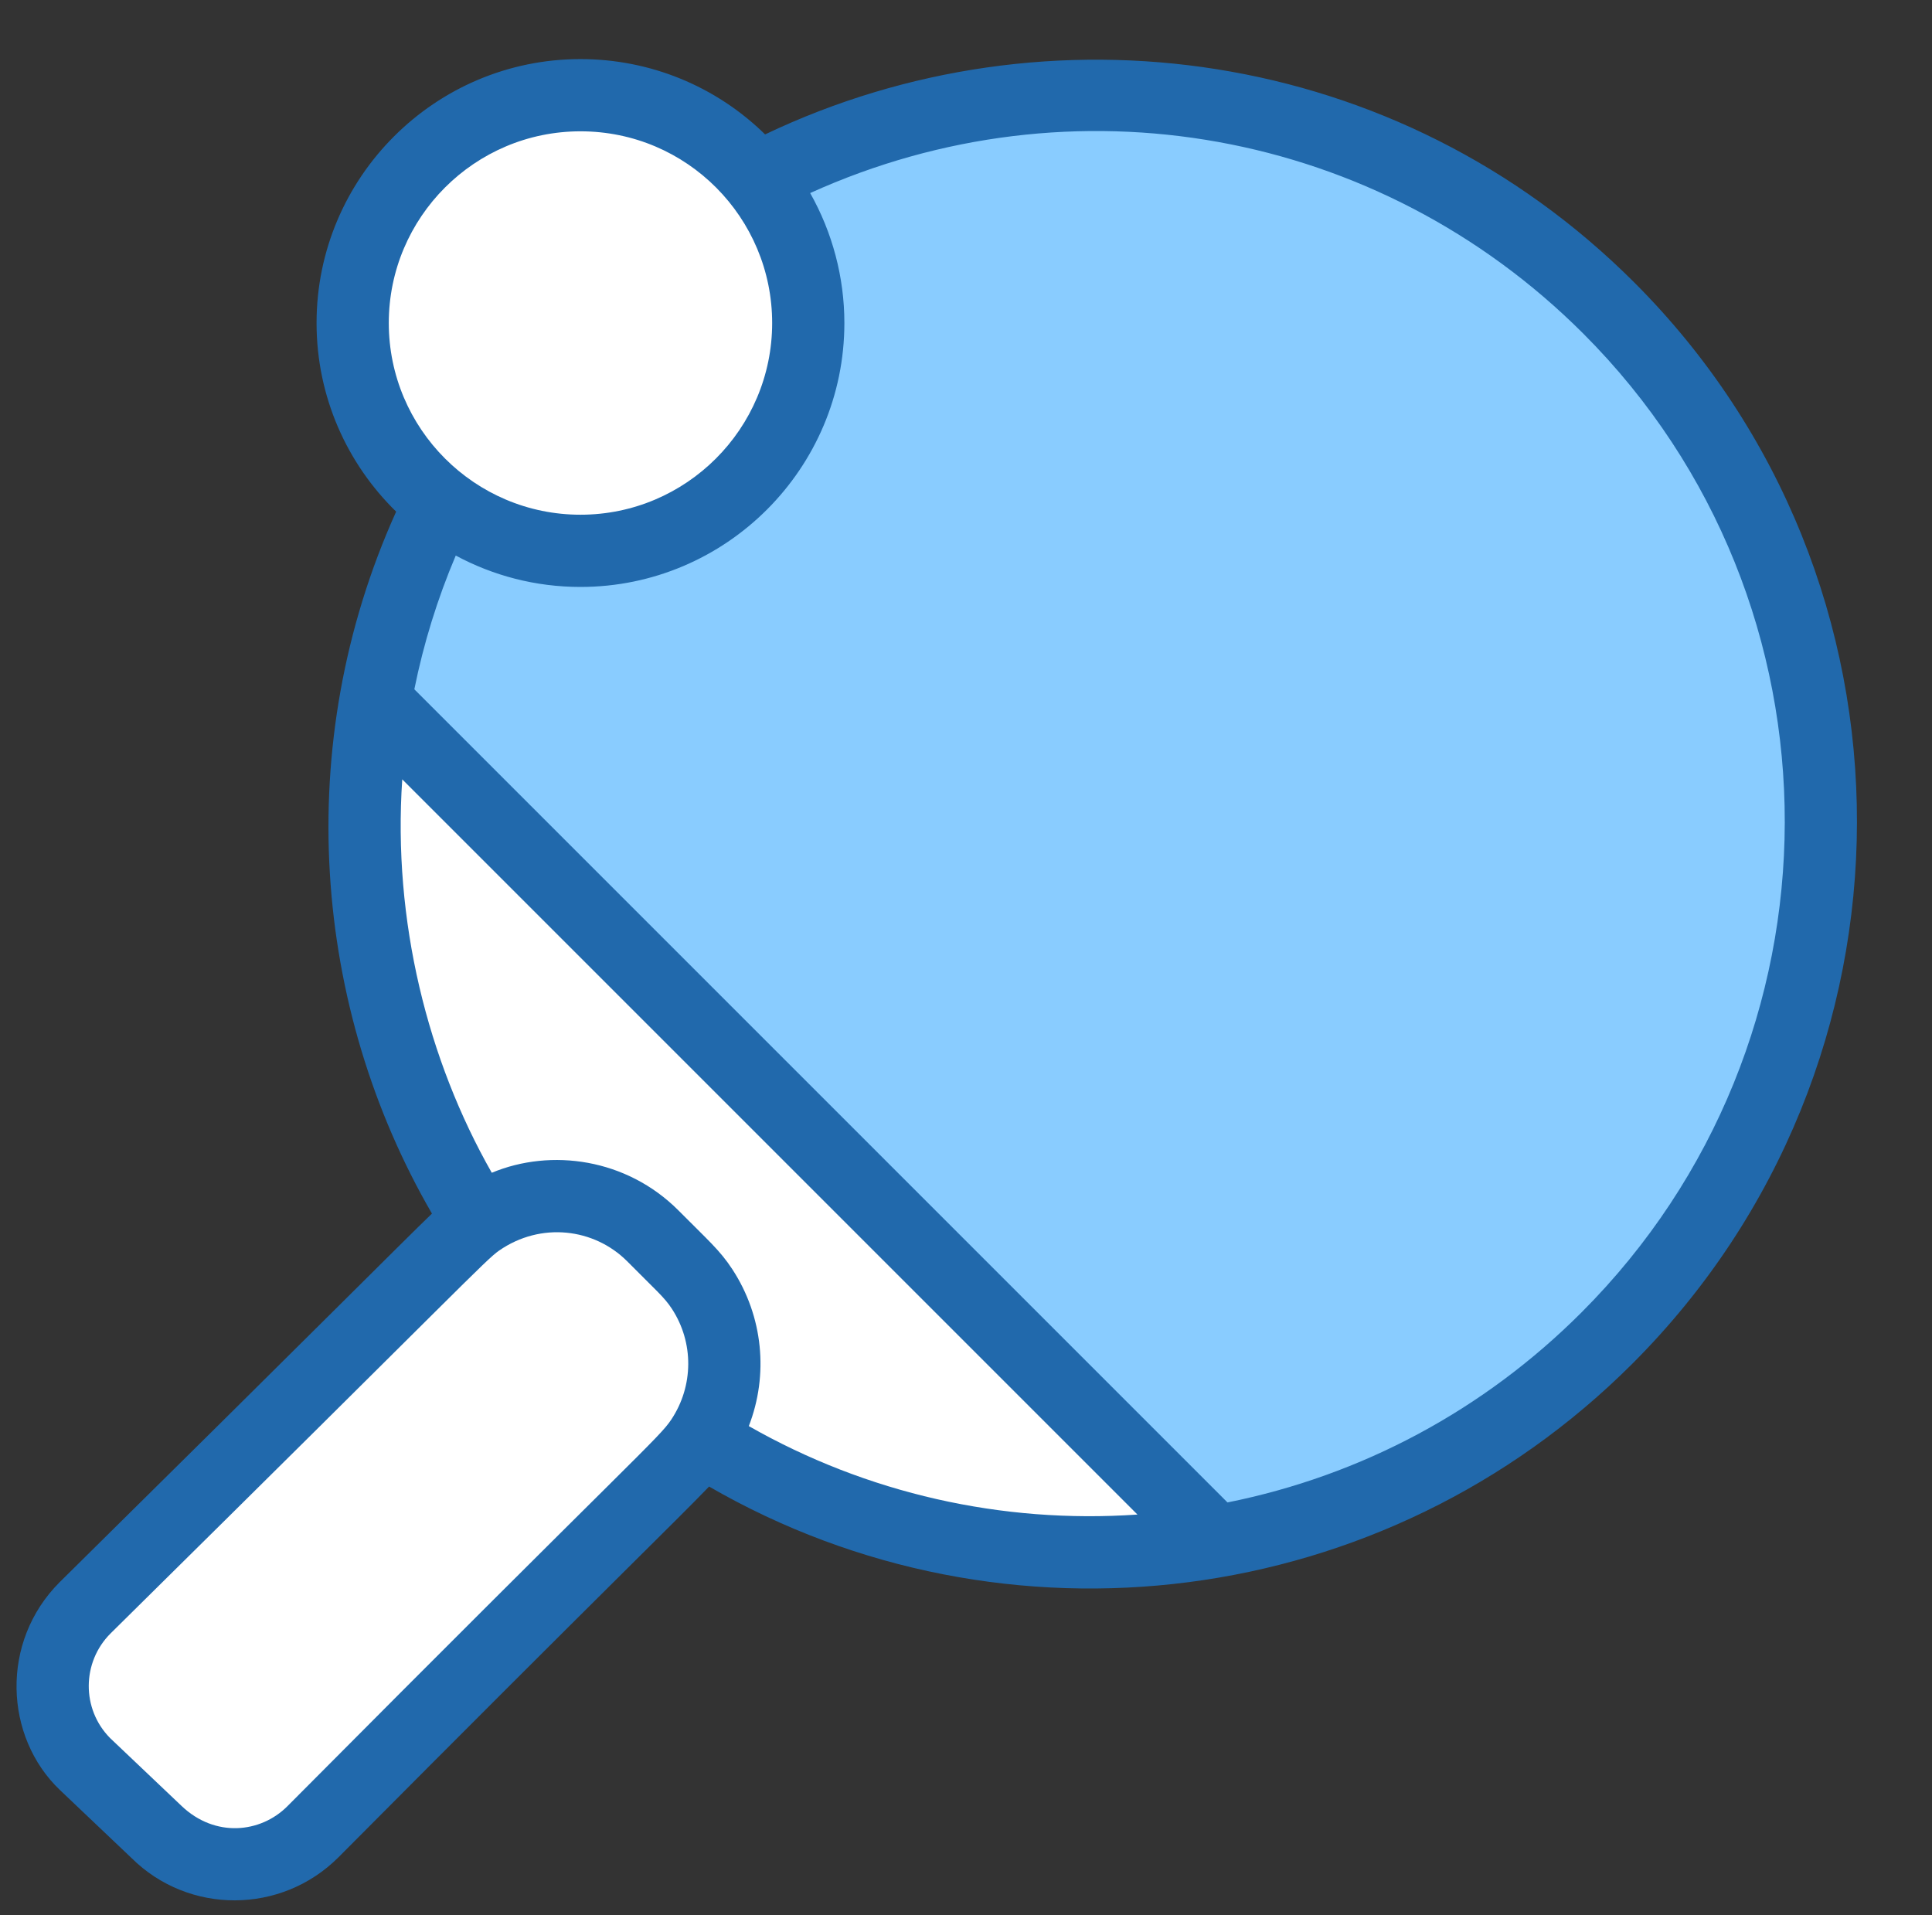
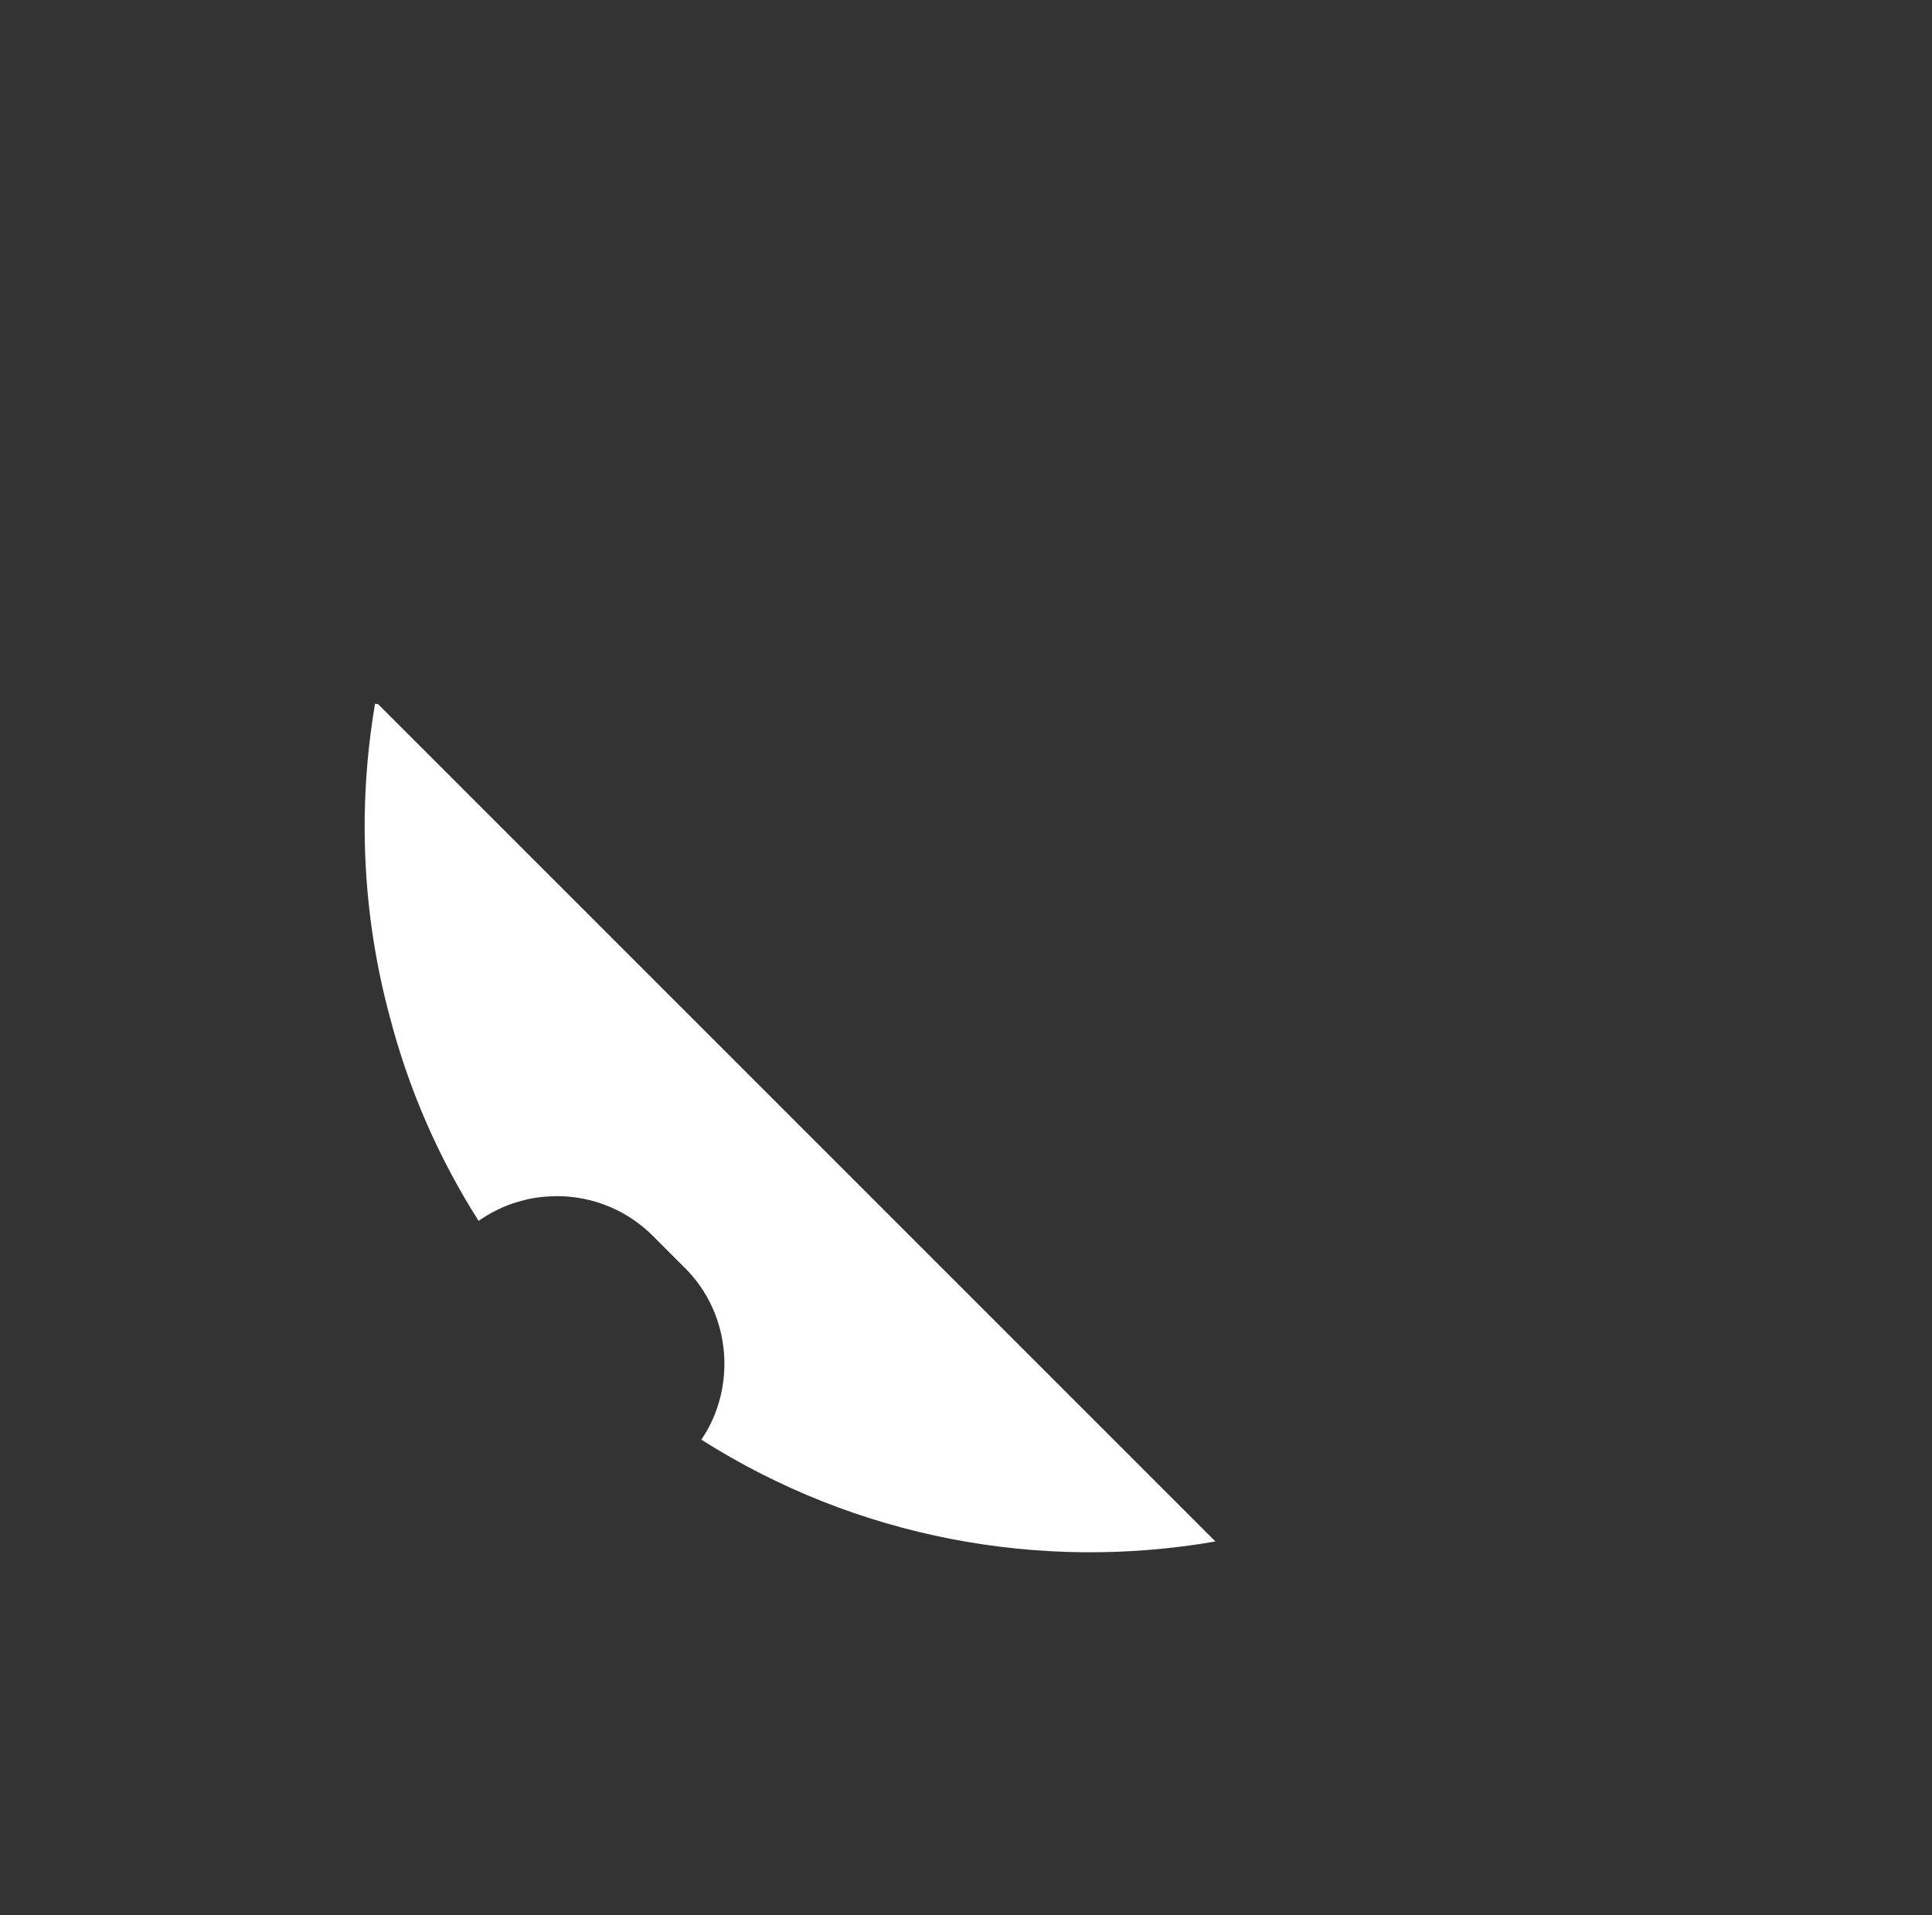
<svg xmlns="http://www.w3.org/2000/svg" height="530.3" preserveAspectRatio="xMidYMid meet" version="1.0" viewBox="-3.4 -15.3 535.0 530.3" width="535.0" zoomAndPan="magnify">
  <rect x="-3.4" y="-15.3" width="535.0" height="530.3" fill="#333333" stroke="none" />
  <g>
    <g>
      <g id="change1_1">
-         <path d="M190.801,383.363h0.01c-3.484,5.475-3.614,4.143-107.58,108.6c-11.96,11.96-31.32,12-43.24,0.08 l-19.89-18.89c-11.92-11.92-11.89-31.28,0.08-43.24l103.9-102.9c14.384-14.384,38.263-15.117,53.28-0.1 c9.067,9.261,9.422,9.029,12.6,13.21C198.891,352.432,200.055,369.482,190.801,383.363z" fill="#fff" />
-       </g>
+         </g>
      <g id="change1_2">
        <path d="M101.331,179.713l231.84,231.84c-48.39,8.41-99.32-0.86-142.36-28.19 c9.749-14.249,8.438-34.703-4.58-47.58h-0.01l-8.86-8.87c-6.88-6.88-16.284-10.98-26.56-10.98c-3.485,0-7.311,0.587-8.93,1.08 c-0.103,0-1.388,0.356-1.82,0.49c-3.741,0.998-8.224,3.334-10.92,5.27c-11.23-17.65-19.42-36.68-24.55-56.35 c-7.68-28.37-9.02-58.07-4.12-86.86L101.331,179.713z" fill="#fff" />
      </g>
      <g id="change1_3">
-         <path d="M206.191,34.233c8.9,10.87,14.23,24.77,14.23,39.91c0,34.84-28.24,63.09-63.08,63.09 c-34.996,0-63.08-28.33-63.08-63.09c0-34.84,28.24-63.08,63.08-63.08C177.041,11.063,194.631,20.093,206.191,34.233z" fill="#fff" />
-       </g>
+         </g>
      <g id="change2_1">
-         <path d="M442.111,70.013c78.61,78.61,78.38,206.31-0.52,285.21c-30.57,30.58-68.63,49.43-108.42,56.33 l-231.84-231.84l-0.87-0.15c3.26-19.19,9.29-37.97,18.07-55.69c10.887,8.57,24.609,13.36,38.81,13.36 c34.84,0,63.08-28.25,63.08-63.09c0-15.14-5.33-29.04-14.23-39.91C282.301-5.637,378.351,6.253,442.111,70.013z" fill="#89ccff" />
-       </g>
+         </g>
      <g id="change3_1">
-         <path d="M449.182,62.942C383.604-2.636,286.601-15.341,208.467,21.92 C194.869,8.58,176.64,1.063,157.341,1.063c-40.297,0-73.08,32.783-73.08,73.08c0,20.453,8.454,38.959,22.037,52.238 c-29.175,64.654-23.087,137.443,9.916,194.379c-8.33,8.026-32.92,32.782-103.102,102.079 c-16.506,16.493-15.34,42.847,0.102,57.564l19.805,18.81c15.816,15.706,41.483,15.622,57.303-0.199 c75.142-75.568,93.599-93.226,102.635-102.668c81.817,47.299,187.01,34.665,255.705-34.052 C531.337,279.62,531.571,145.331,449.182,62.942z M104.261,74.143c0-29.269,23.812-53.08,53.08-53.08 c29.542,0,53.08,23.987,53.08,53.08c0,29.273-23.811,53.09-53.08,53.09C128.073,127.233,104.261,103.416,104.261,74.143z M76.16,484.892c-7.419,7.42-20.005,8.742-29.281-0.1L27.09,465.999c-7.979-8.069-7.824-21.035,0.117-28.97 c97.846-96.617,103.839-103.415,107.616-106.035c11.547-7.994,26.293-6.183,35.434,2.957c8.205,8.283,10.286,9.944,12.404,13.184 c6.098,9.325,6.026,21.368-0.181,30.68C179.027,382.996,173.514,386.986,76.16,484.892z M203.955,379.607 c5.501-14.185,3.992-30.346-4.554-43.416c-3.495-5.346-6.762-8.066-14.97-16.348c-14.275-14.279-35.142-17.261-51.651-10.388 c-17.768-31.216-27.448-69.783-24.792-108.942l203.59,203.59C274.005,406.697,236.644,398.242,203.955,379.607z M336.508,400.748 L111.336,175.576c2.549-12.638,6.378-25.047,11.47-37.038c10.291,5.542,22.051,8.695,34.535,8.695 c40.297,0,73.08-32.788,73.08-73.09c0-12.654-3.312-25.076-9.474-35.983c72.554-32.863,157.311-17.858,214.092,38.924 c74.591,74.59,74.357,196.19-0.521,271.068C407.512,375.169,373.716,393.28,336.508,400.748z" fill="#2169ac" />
-       </g>
+         </g>
    </g>
  </g>
</svg>